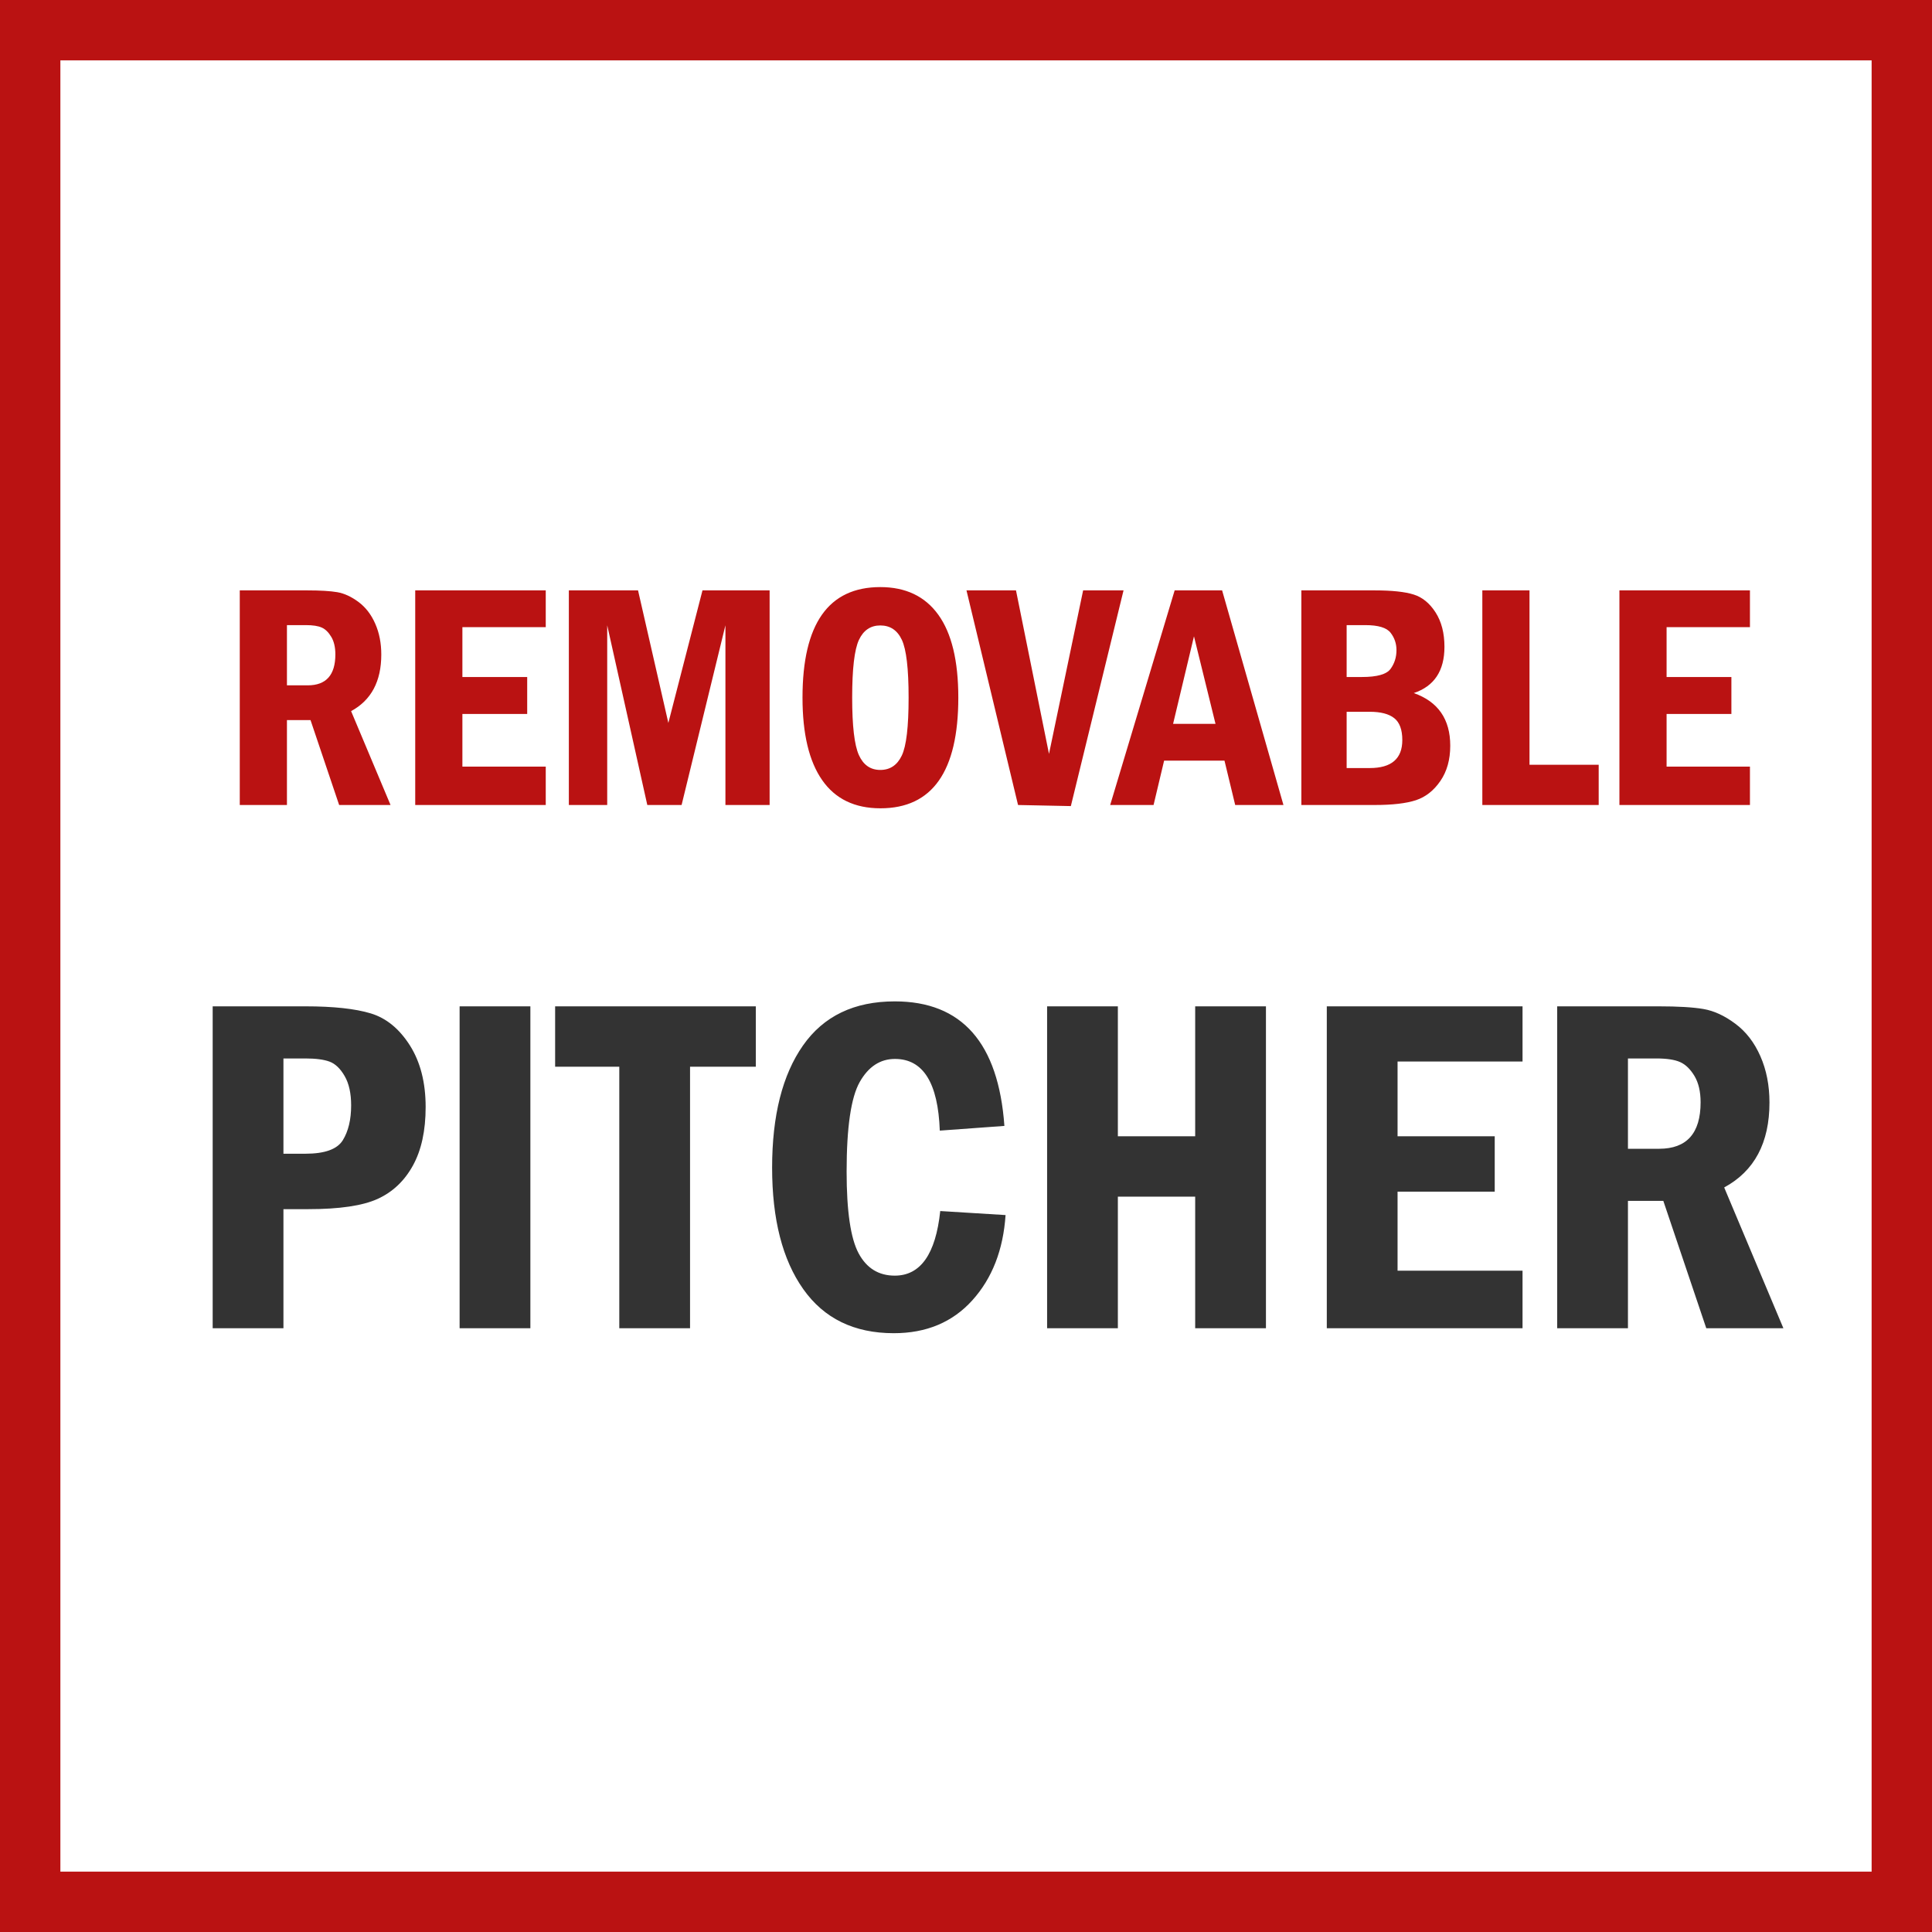
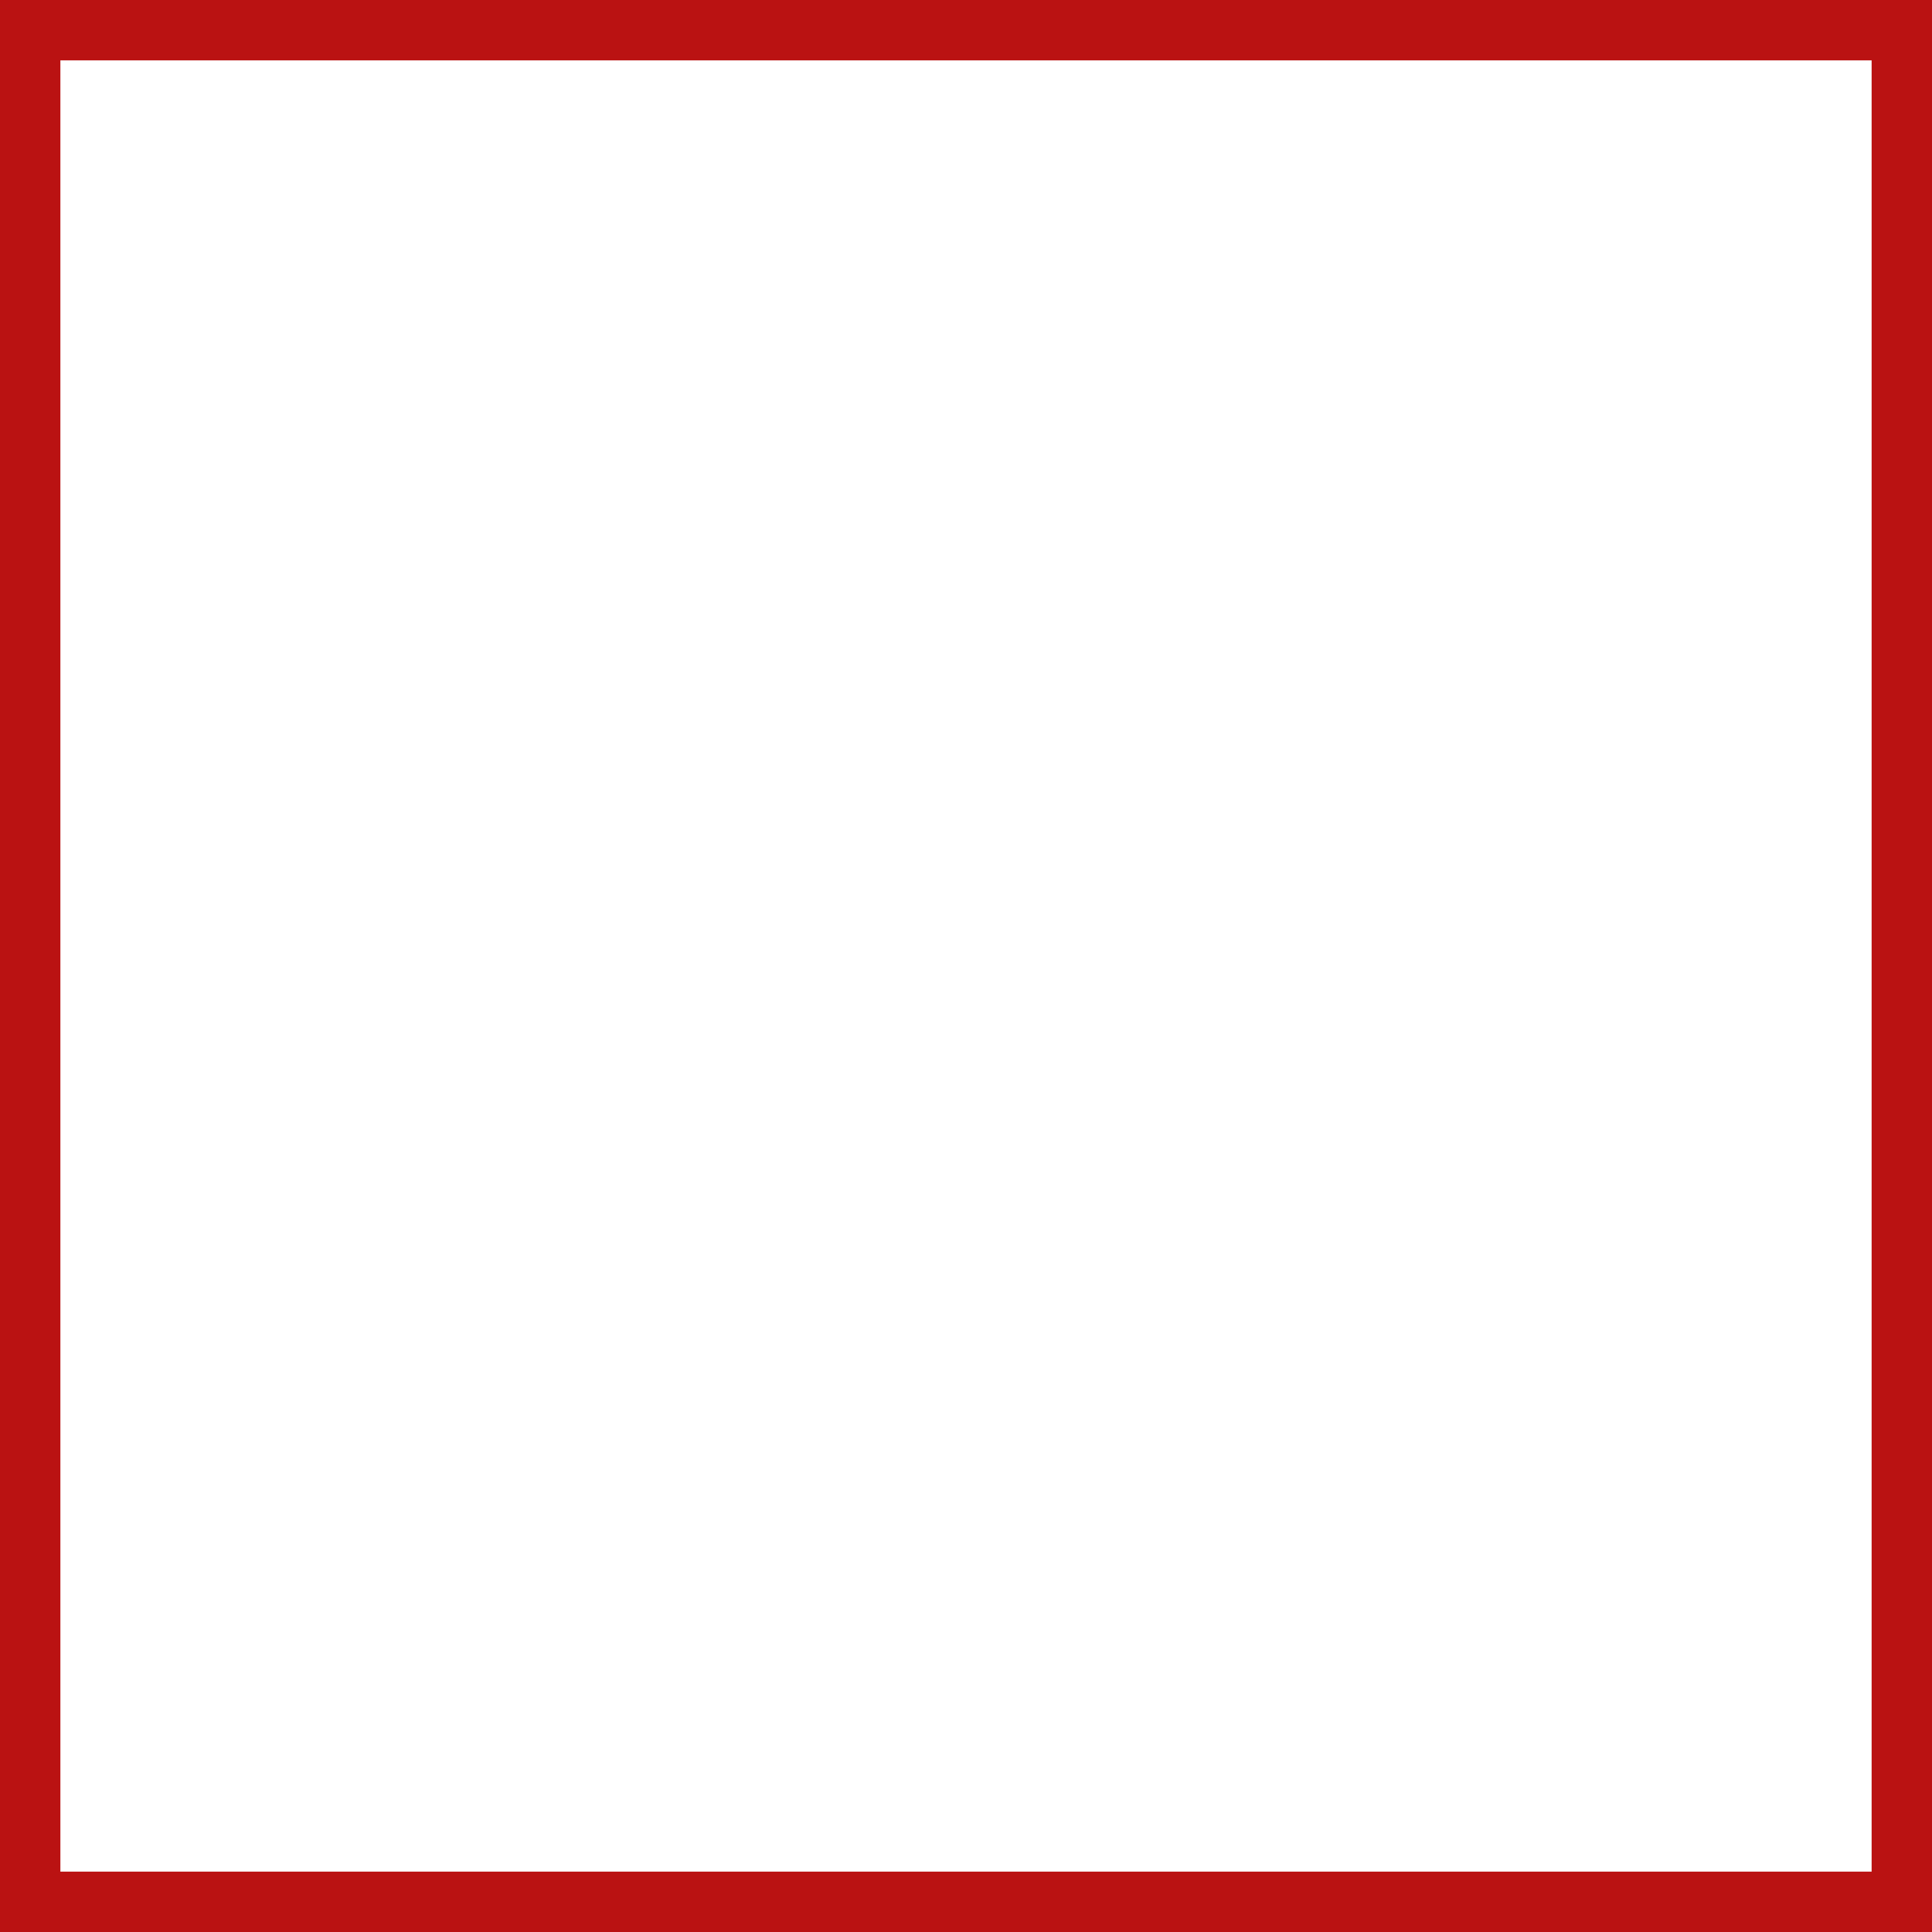
<svg xmlns="http://www.w3.org/2000/svg" width="48" height="48" viewBox="0 0 48 48" fill="none">
  <rect x="0" y="0" width="48" height="48" fill="#808080" stroke="none" />
  <path d="M0.5 0.5H47.5V47.5H0.5V0.5Z" stroke-width="2" fill="white" stroke="#BA1212" />
-   <path d="M7.042 33V30.041H7.663C8.437 30.041 9.01 29.956 9.383 29.786C9.756 29.616 10.048 29.34 10.259 28.957C10.47 28.574 10.575 28.09 10.575 27.504C10.575 26.895 10.444 26.384 10.183 25.972C9.921 25.56 9.598 25.295 9.213 25.178C8.828 25.061 8.286 25.002 7.587 25.002H5.284V33H7.042ZM7.587 28.664H7.042V26.297H7.587C7.845 26.297 8.045 26.323 8.188 26.376C8.33 26.429 8.455 26.548 8.562 26.733C8.67 26.919 8.724 27.162 8.724 27.463C8.724 27.818 8.654 28.107 8.516 28.33C8.377 28.553 8.067 28.664 7.587 28.664ZM13.177 33V25.002H11.419V33H13.177ZM17.144 33V26.502H18.778V25.002H13.792V26.502H15.386V33H17.144ZM22.206 33.123C23.015 33.123 23.665 32.851 24.157 32.306C24.649 31.761 24.925 31.055 24.983 30.188L23.36 30.088C23.247 31.158 22.87 31.693 22.23 31.693C21.831 31.693 21.532 31.509 21.333 31.14C21.134 30.77 21.034 30.094 21.034 29.109C21.034 28.008 21.143 27.266 21.359 26.883C21.576 26.5 21.868 26.309 22.235 26.309C22.935 26.309 23.306 26.902 23.349 28.09L24.954 27.973C24.806 25.91 23.898 24.879 22.23 24.879C21.222 24.879 20.462 25.244 19.95 25.975C19.439 26.705 19.183 27.717 19.183 29.01C19.183 30.291 19.44 31.297 19.956 32.027C20.472 32.758 21.222 33.123 22.206 33.123ZM27.773 33V29.73H29.694V33H31.452V25.002H29.694V28.23H27.773V25.002H26.015V33H27.773ZM37.827 33V31.57H34.722V29.607H37.136V28.23H34.722V26.373H37.827V25.002H32.964V33H37.827ZM40.446 33V29.836H41.325L42.392 33H44.308L42.837 29.502C43.587 29.096 43.962 28.393 43.962 27.393C43.962 26.967 43.887 26.583 43.736 26.241C43.586 25.899 43.378 25.63 43.112 25.433C42.847 25.235 42.584 25.114 42.324 25.069C42.065 25.024 41.69 25.002 41.202 25.002H38.688V33H40.446ZM41.22 28.541H40.446V26.297H41.149C41.411 26.297 41.609 26.327 41.744 26.388C41.879 26.448 41.997 26.564 42.099 26.733C42.2 26.903 42.251 27.121 42.251 27.387C42.251 28.156 41.907 28.541 41.22 28.541Z" fill="#333333" />
-   <path d="M7.129 20V17.891H7.715L8.426 20H9.703L8.723 17.668C9.223 17.397 9.473 16.928 9.473 16.262C9.473 15.978 9.423 15.722 9.322 15.494C9.222 15.266 9.083 15.087 8.906 14.955C8.729 14.824 8.554 14.743 8.381 14.713C8.208 14.683 7.958 14.668 7.633 14.668H5.957V20H7.129ZM7.645 17.027H7.129V15.531H7.598C7.772 15.531 7.904 15.551 7.994 15.592C8.084 15.632 8.163 15.709 8.23 15.822C8.298 15.935 8.332 16.081 8.332 16.258C8.332 16.771 8.103 17.027 7.645 17.027ZM13.559 20V19.047H11.488V17.738H13.098V16.82H11.488V15.582H13.559V14.668H10.316V20H13.559ZM15.086 20V15.535L16.082 20H16.934L18.023 15.535V20H19.121V14.668H17.453L16.605 17.961L15.852 14.668H14.133V20H15.086ZM21.875 20.082C23.164 20.082 23.809 19.165 23.809 17.332C23.809 16.418 23.643 15.732 23.312 15.273C22.982 14.815 22.501 14.586 21.871 14.586C20.582 14.586 19.938 15.501 19.938 17.332C19.938 18.23 20.1 18.913 20.426 19.381C20.751 19.848 21.234 20.082 21.875 20.082ZM21.871 19.129C21.626 19.129 21.449 19.005 21.338 18.758C21.227 18.51 21.172 18.035 21.172 17.332C21.172 16.616 21.228 16.138 21.34 15.898C21.452 15.659 21.629 15.539 21.871 15.539C22.116 15.539 22.294 15.658 22.406 15.896C22.518 16.135 22.574 16.613 22.574 17.332C22.574 18.056 22.518 18.537 22.404 18.773C22.291 19.01 22.113 19.129 21.871 19.129ZM26.605 20.027L27.914 14.668H26.91L26.062 18.73L25.242 14.668H24.012L25.293 20L26.605 20.027ZM28.66 20L28.922 18.898H30.422L30.688 20H31.887L30.363 14.668H29.184L27.582 20H28.66ZM30.199 17.984H29.145L29.664 15.809L30.199 17.984ZM34.152 20C34.595 20 34.937 19.96 35.178 19.881C35.419 19.801 35.621 19.643 35.785 19.404C35.949 19.166 36.031 18.874 36.031 18.527C36.031 17.869 35.729 17.432 35.125 17.219C35.633 17.049 35.887 16.667 35.887 16.07C35.887 15.729 35.813 15.444 35.666 15.215C35.519 14.986 35.337 14.837 35.119 14.77C34.902 14.702 34.579 14.668 34.152 14.668H32.332V20H34.152ZM33.836 16.82H33.457V15.531H33.922C34.242 15.531 34.451 15.594 34.549 15.721C34.647 15.847 34.695 15.991 34.695 16.152C34.695 16.327 34.647 16.482 34.549 16.617C34.451 16.753 34.214 16.82 33.836 16.82ZM34.031 19.082H33.457V17.684H34.031C34.302 17.684 34.505 17.736 34.639 17.842C34.773 17.947 34.84 18.129 34.84 18.387C34.84 18.85 34.57 19.082 34.031 19.082ZM39.719 20V19H38V14.668H36.828V20H39.719ZM43.477 20V19.047H41.406V17.738H43.016V16.82H41.406V15.582H43.477V14.668H40.234V20H43.477Z" fill="#BA1212" />
</svg>